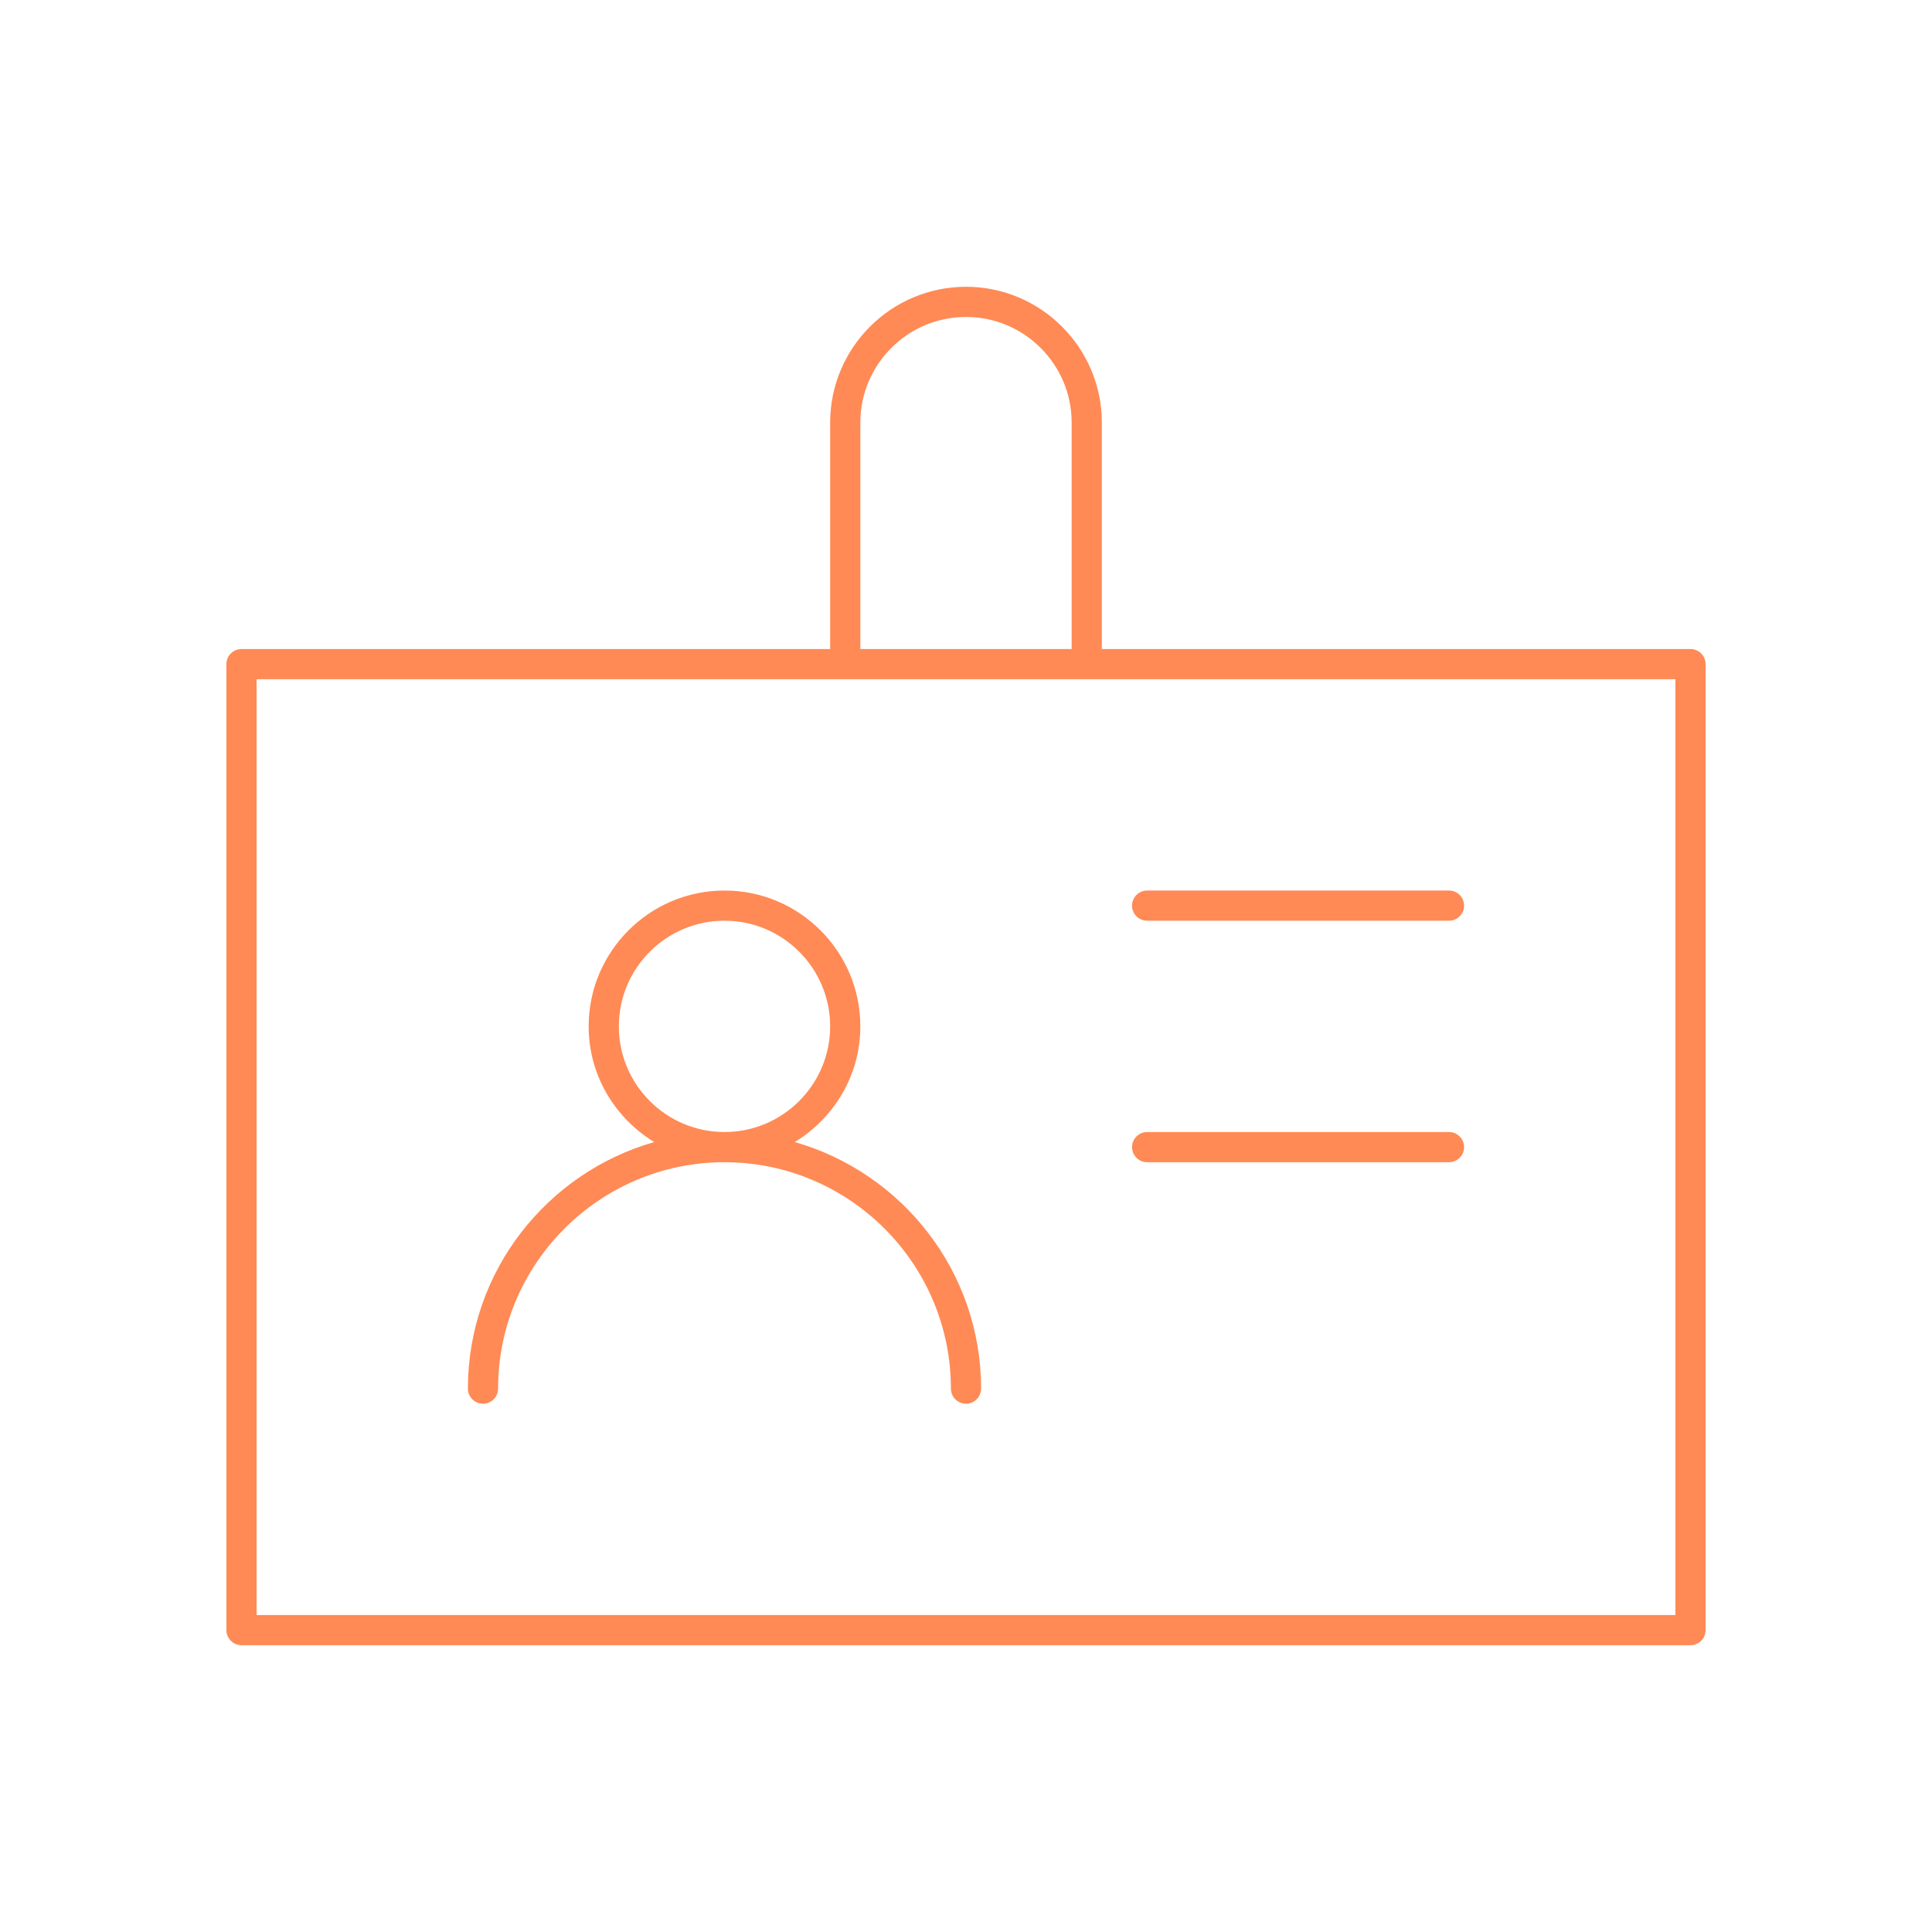
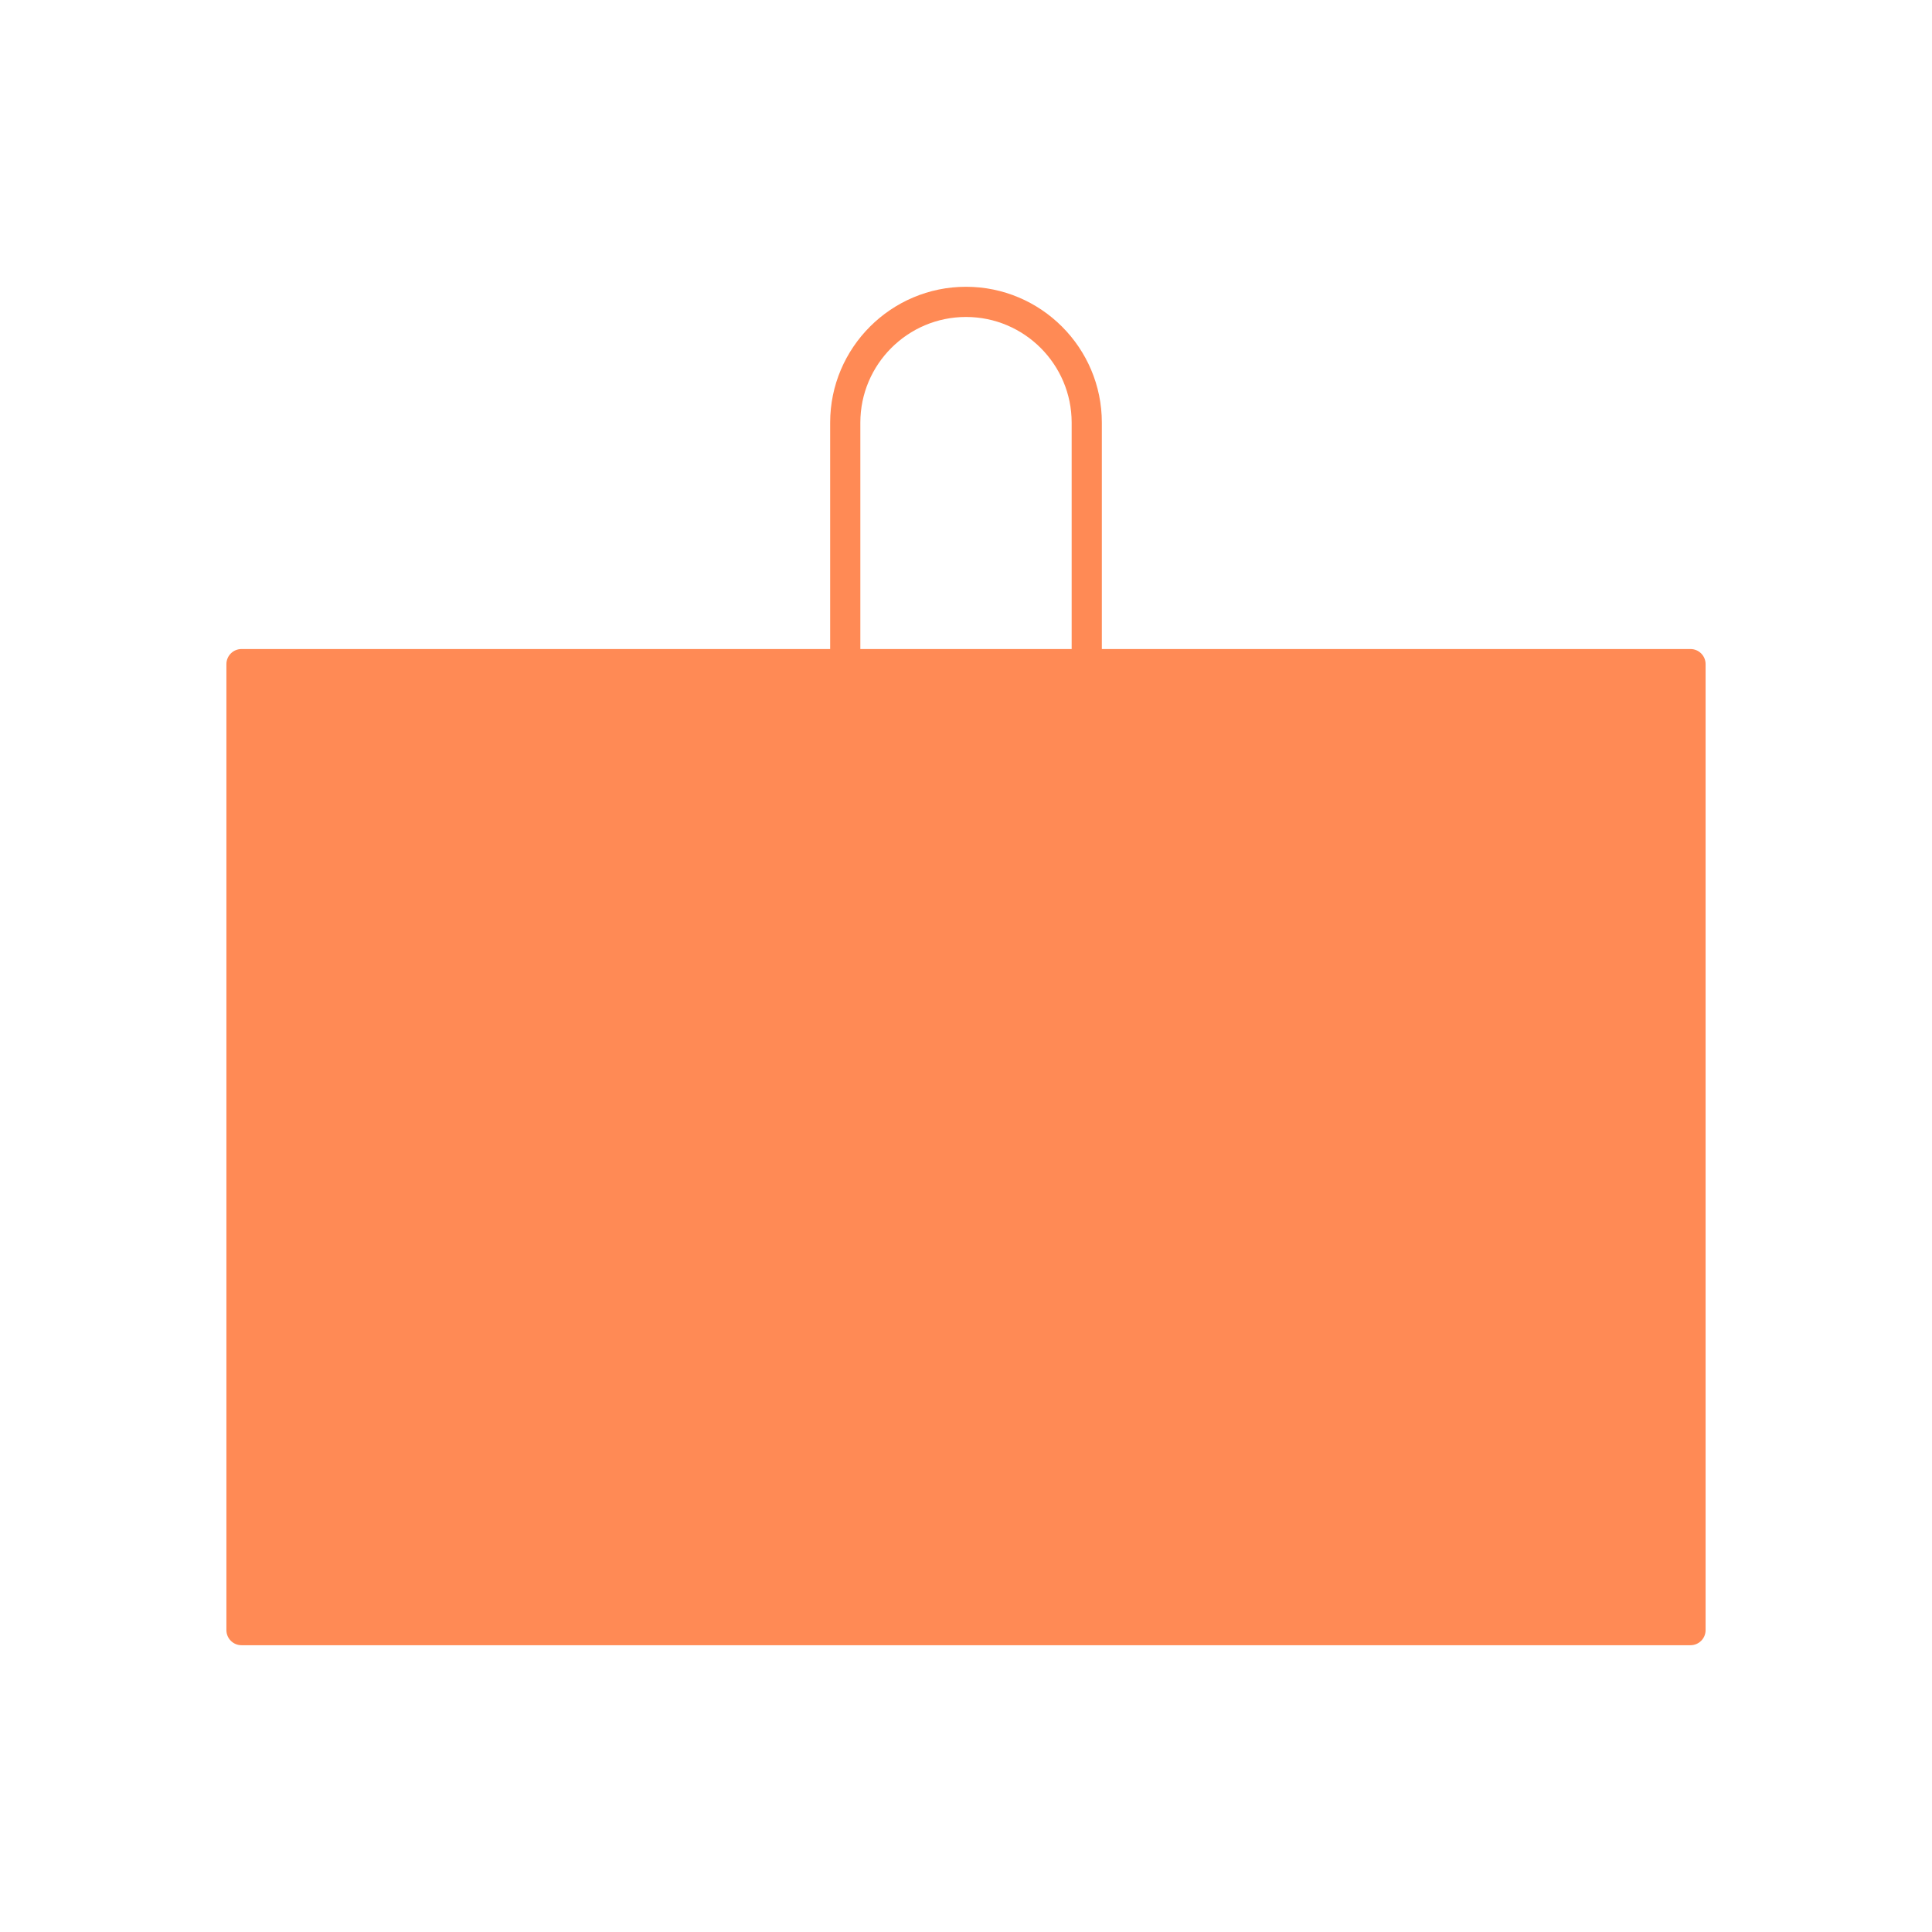
<svg xmlns="http://www.w3.org/2000/svg" width="512" height="512" version="1.1" viewBox="0 0 512 512">
  <g transform="scale(8)">
-     <path fill="#FF8A55" d="M56,21.5h-19.5v-7.5c0,-2.481 -2.019,-4.5 -4.5,-4.5c-2.481,0 -4.5,2.019 -4.5,4.5v7.5h-19.5c-0.276,0 -0.5,0.224 -0.5,0.5v32c0,0.276 0.224,0.5 0.5,0.5h48c0.276,0 0.5,-0.224 0.5,-0.5v-32c0,-0.276 -0.224,-0.5 -0.5,-0.5Zm-27.5,-7.5c0,-1.93 1.57,-3.5 3.5,-3.5c1.93,0 3.5,1.57 3.5,3.5v7.5h-7v-7.5Zm27,39.5h-47v-31h47v31Z" />
-     <path fill=" #FF8A55" d="M26.328,37.832c1.296,-0.791 2.172,-2.205 2.172,-3.832c0,-2.481 -2.019,-4.5 -4.5,-4.5c-2.481,0 -4.5,2.019 -4.5,4.5c0,1.627 0.876,3.041 2.172,3.832c-3.557,1.016 -6.172,4.289 -6.172,8.168c0,0.276 0.224,0.5 0.5,0.5c0.276,0 0.5,-0.224 0.5,-0.5c0,-4.136 3.364,-7.5 7.5,-7.5c4.136,0 7.5,3.364 7.5,7.5c0,0.276 0.224,0.5 0.5,0.5c0.276,0 0.5,-0.224 0.5,-0.5c0,-3.879 -2.615,-7.152 -6.172,-8.168Zm-5.828,-3.832c0,-1.93 1.57,-3.5 3.5,-3.5c1.93,0 3.5,1.57 3.5,3.5c0,1.93 -1.57,3.5 -3.5,3.5c-1.93,0 -3.5,-1.57 -3.5,-3.5Z" />
-     <path fill=" #FF8A55" d="M38,30.5h10c0.276,0 0.5,-0.224 0.5,-0.5c0,-0.276 -0.224,-0.5 -0.5,-0.5h-10c-0.276,0 -0.5,0.224 -0.5,0.5c0,0.276 0.224,0.5 0.5,0.5Z" />
-     <path fill=" #FF8A55" d="M38,38.5h10c0.276,0 0.5,-0.224 0.5,-0.5c0,-0.276 -0.224,-0.5 -0.5,-0.5h-10c-0.276,0 -0.5,0.224 -0.5,0.5c0,0.276 0.224,0.5 0.5,0.5Z" />
+     <path fill="#FF8A55" d="M56,21.5h-19.5v-7.5c0,-2.481 -2.019,-4.5 -4.5,-4.5c-2.481,0 -4.5,2.019 -4.5,4.5v7.5h-19.5c-0.276,0 -0.5,0.224 -0.5,0.5v32c0,0.276 0.224,0.5 0.5,0.5h48c0.276,0 0.5,-0.224 0.5,-0.5v-32c0,-0.276 -0.224,-0.5 -0.5,-0.5Zm-27.5,-7.5c0,-1.93 1.57,-3.5 3.5,-3.5c1.93,0 3.5,1.57 3.5,3.5v7.5h-7v-7.5Zm27,39.5h-47v-31v31Z" />
  </g>
</svg>